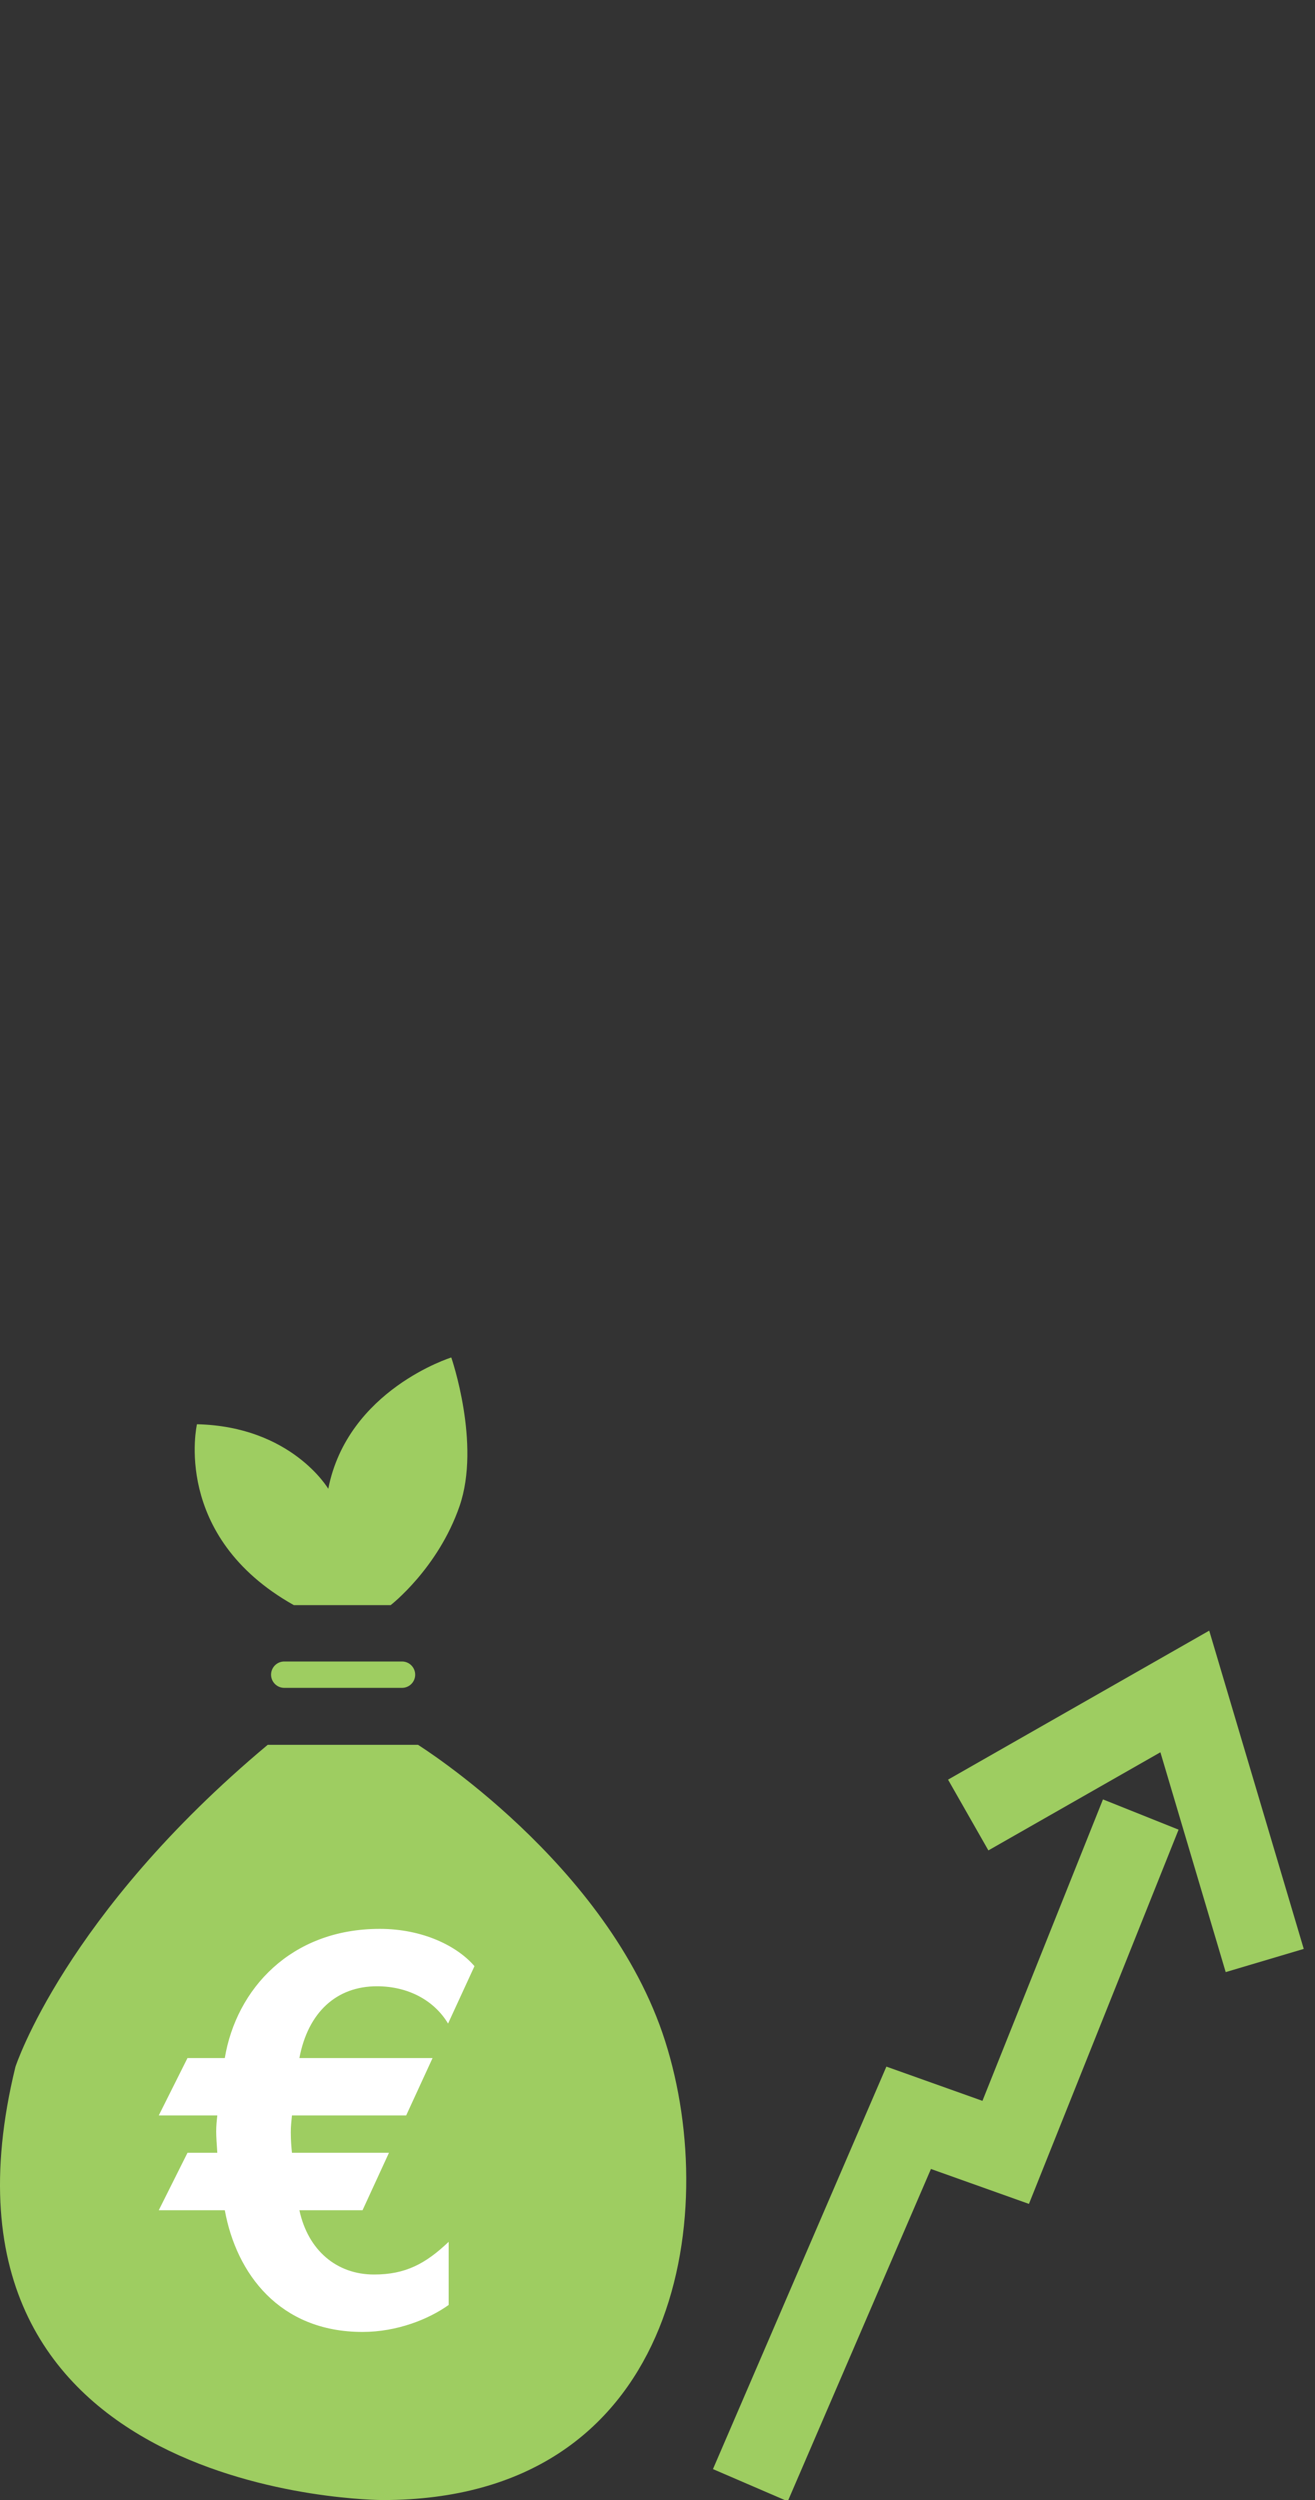
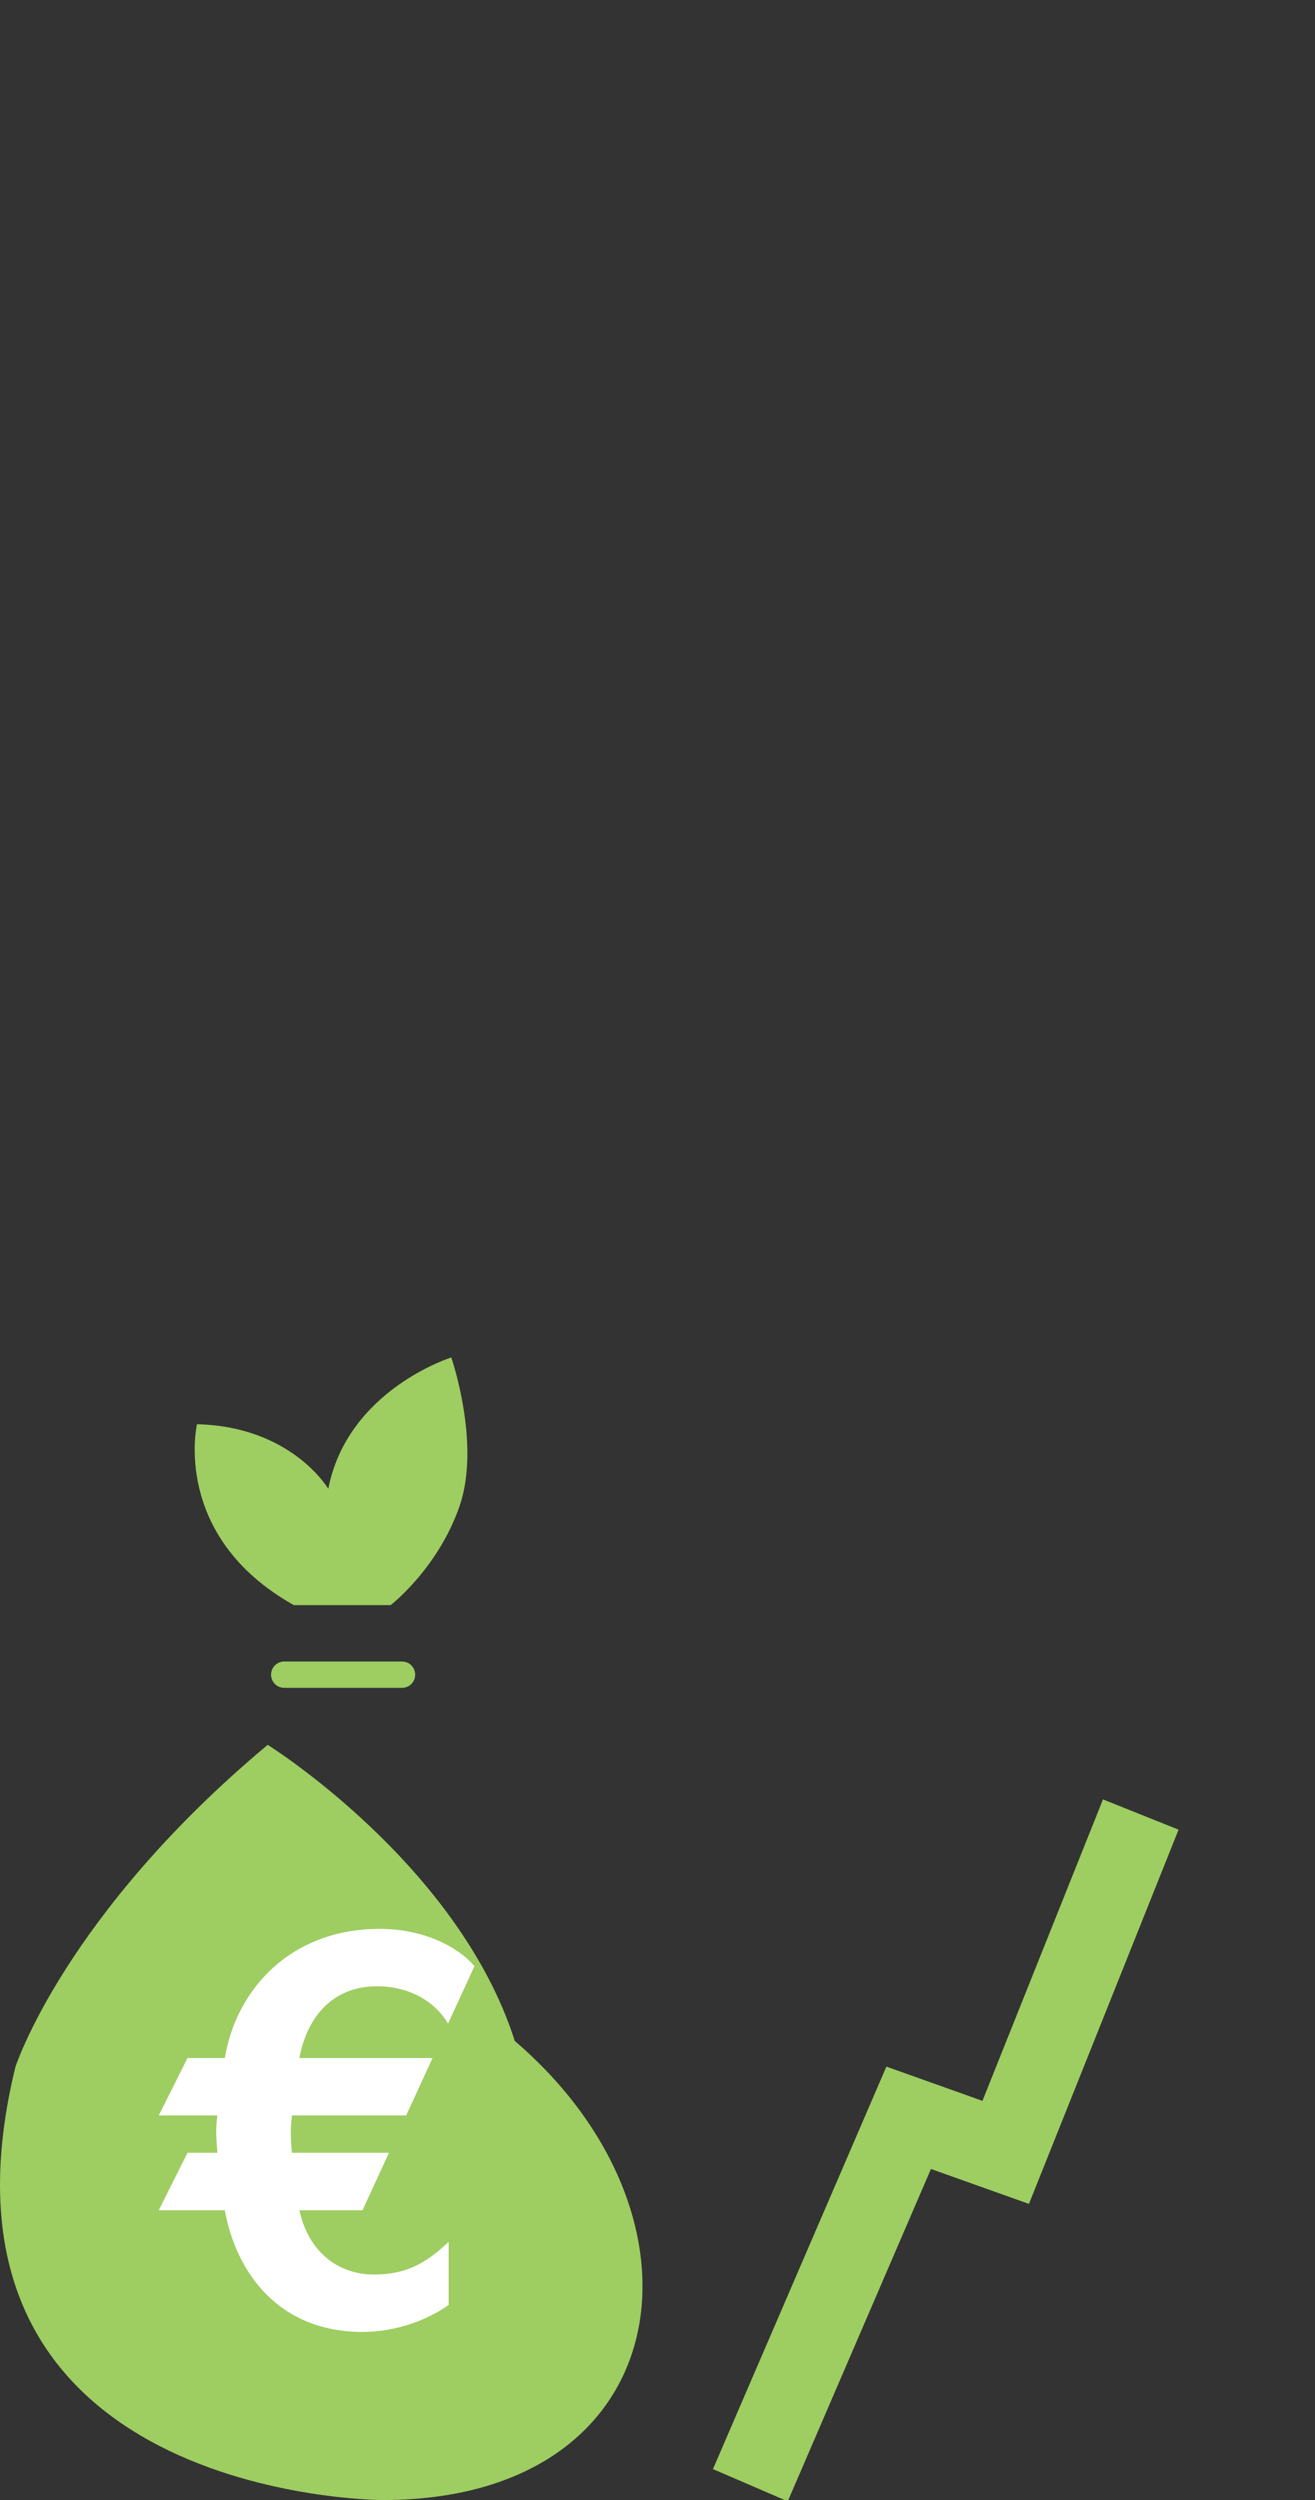
<svg xmlns="http://www.w3.org/2000/svg" version="1.1" id="Layer_1" x="0px" y="0px" width="145.336px" height="276.202px" viewBox="0 0 145.336 276.202" enable-background="new 0 0 145.336 276.202" xml:space="preserve">
  <rect x="0" y="0" width="145.336" height="276.202" fill="#333333" stroke="none" />
  <g>
-     <path fill="#9ECD61" d="M42.288,276.202c0,0-52.271,0-40.584-47.854c0,0,5.461-16.847,27.882-35.581h16.612   c0,0,21.068,13.138,27.31,32.717C79.755,245.062,74.817,276.202,42.288,276.202" />
+     <path fill="#9ECD61" d="M42.288,276.202c0,0-52.271,0-40.584-47.854c0,0,5.461-16.847,27.882-35.581c0,0,21.068,13.138,27.31,32.717C79.755,245.062,74.817,276.202,42.288,276.202" />
    <path fill="#FFFFFF" d="M52.44,217.219c-1.903-2.22-5.709-4.121-10.47-4.121c-9.832,0-15.857,6.66-17.125,14.273h-4.123   l-3.176,6.342h6.471c-0.063,0.571-0.123,1.143-0.123,1.777c0,0.571,0.061,1.459,0.123,2.347h-3.294l-3.176,6.347h7.299   c1.268,6.975,6.023,13.445,15.223,13.445c3.808,0,7.297-1.396,9.518-2.981v-6.975c-2.538,2.412-4.759,3.613-8.248,3.613   c-4.124,0-7.295-2.665-8.249-7.103h6.979l2.92-6.347H32.267c-0.062-0.635-0.128-1.334-0.128-2.282c0-0.635,0.066-1.206,0.128-1.842   H44.89l2.918-6.342H33.09c0.954-5.077,4.125-7.93,8.567-7.93c3.49,0,6.343,1.586,7.864,4.119L52.44,217.219z" />
    <line fill="none" stroke="#9ECD61" stroke-width="2.912" stroke-linecap="round" x1="31.415" y1="185.016" x2="44.431" y2="185.016" />
    <path fill="#9ECD61" d="M32.473,177.332h10.705c0,0,5.235-4.046,7.614-10.942c2.379-6.9-0.915-16.418-0.915-16.418   s-11.454,3.566-13.596,14.509c0,0-4.045-6.893-14.512-7.133C21.769,157.348,18.913,169.719,32.473,177.332" />
    <polyline fill="none" stroke="#9ECD61" stroke-width="9" points="82.93,274.564 100.428,233.971 111.151,237.792 126.08,200.467     " />
-     <polyline fill="none" stroke="#9ECD61" stroke-width="9" points="107.009,200.521 130.947,186.87 139.779,216.594  " />
  </g>
</svg>